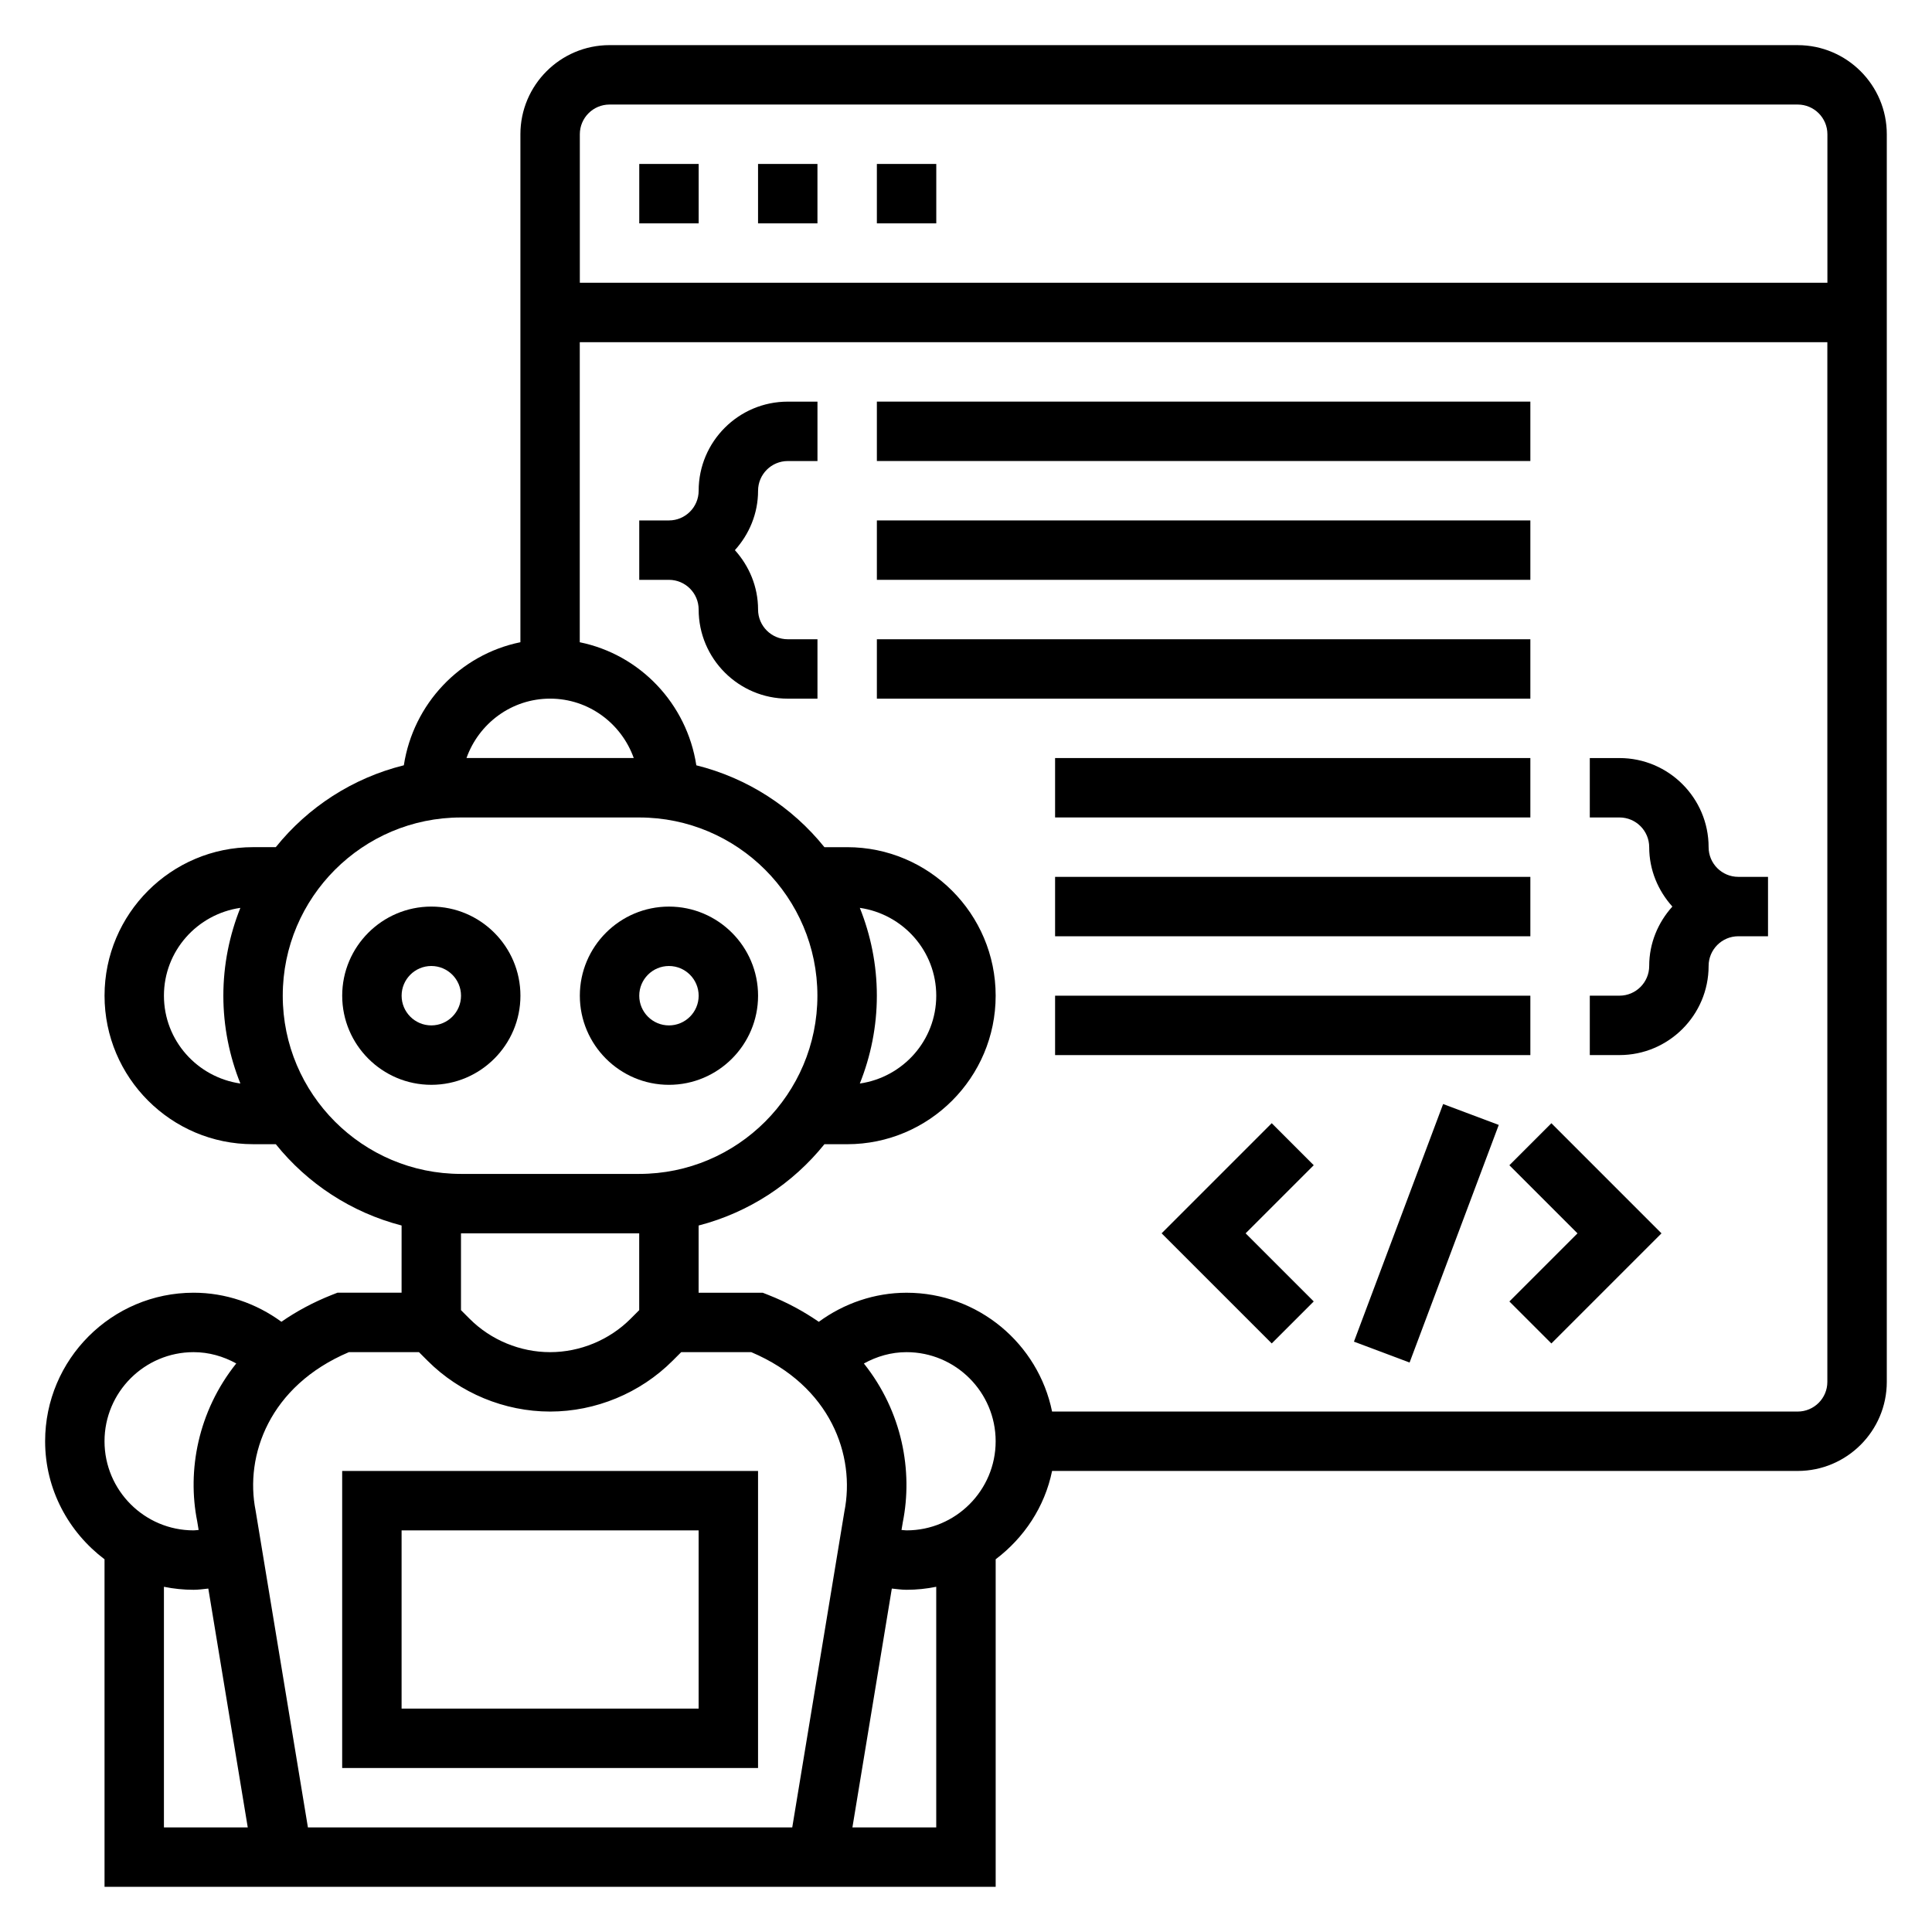
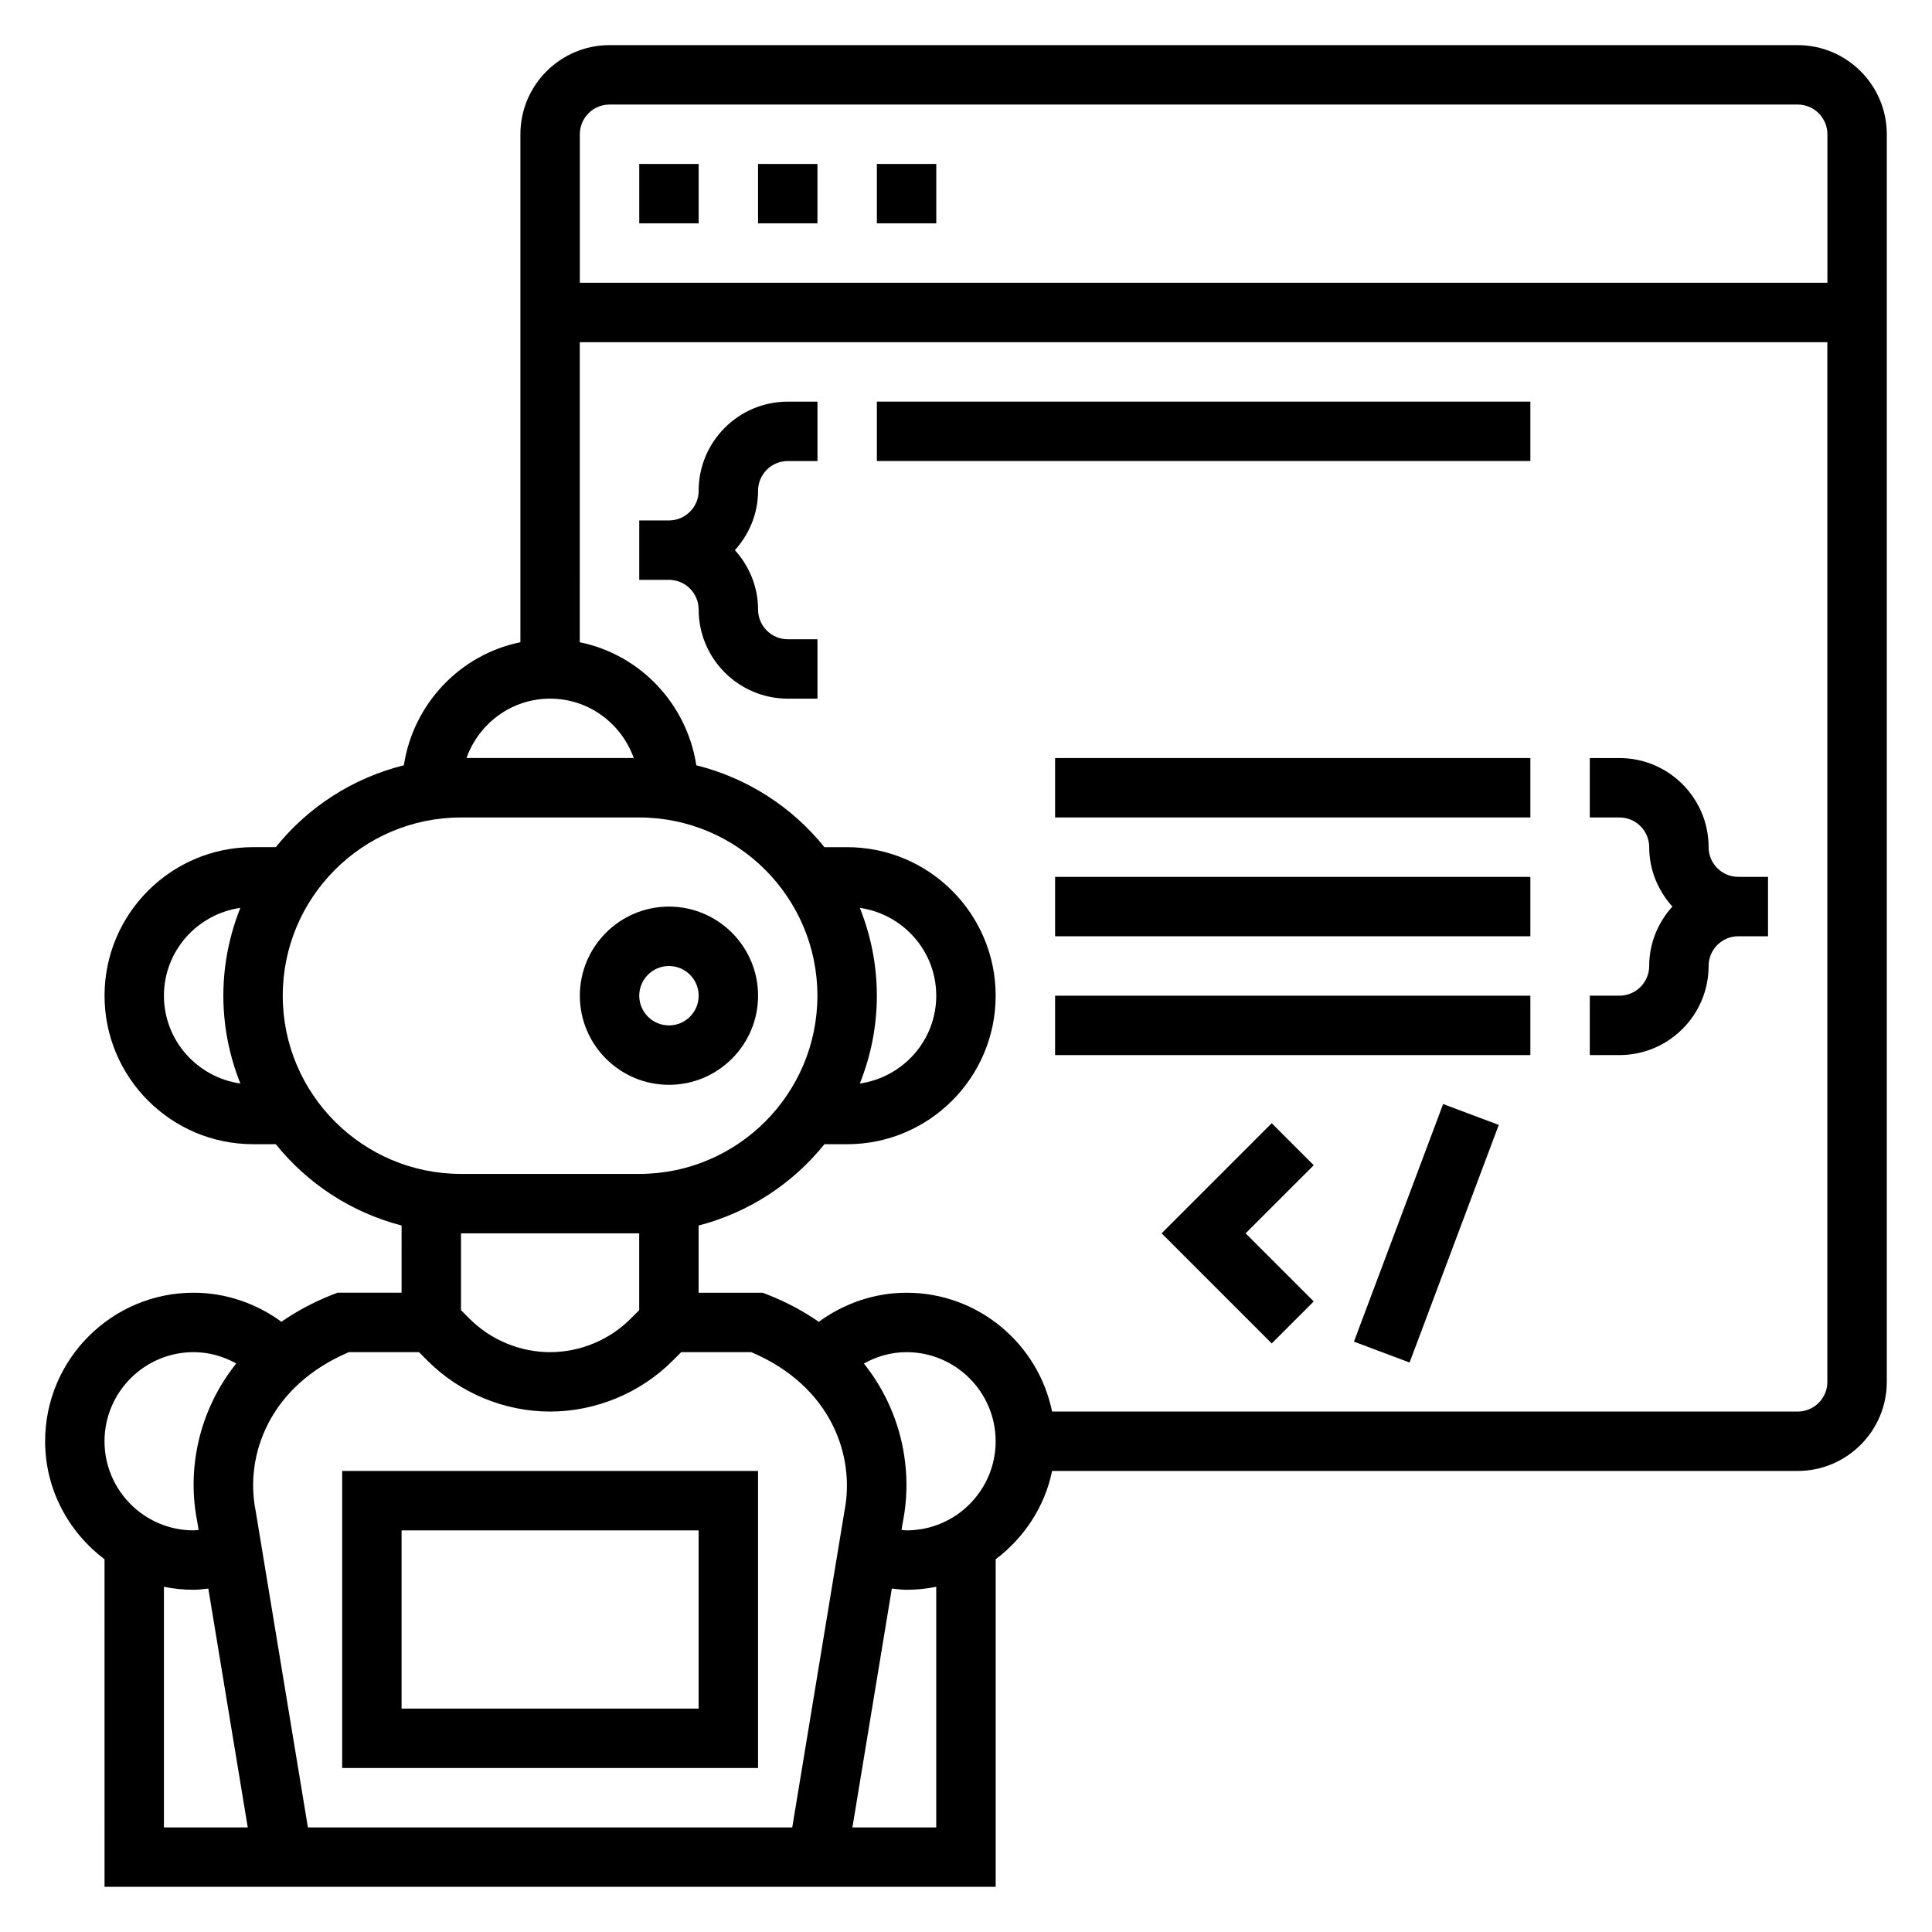
<svg xmlns="http://www.w3.org/2000/svg" fill="#000000" width="800px" height="800px" version="1.1" viewBox="144 144 512 512">
  <g>
    <path d="m321.28 431.49c13.02 0 23.617-10.598 23.617-23.617 0-13.02-10.598-23.617-23.617-23.617-13.02 0-23.617 10.598-23.617 23.617 0.004 13.02 10.598 23.617 23.617 23.617zm0-31.488c4.344 0 7.871 3.535 7.871 7.871 0 4.344-3.527 7.871-7.871 7.871s-7.871-3.527-7.871-7.871c0-4.34 3.527-7.871 7.871-7.871z" />
-     <path d="m281.92 407.87c0-13.02-10.598-23.617-23.617-23.617s-23.617 10.598-23.617 23.617c0 13.02 10.598 23.617 23.617 23.617 13.023 0 23.617-10.598 23.617-23.617zm-23.617 7.871c-4.344 0-7.871-3.527-7.871-7.871 0-4.336 3.527-7.871 7.871-7.871s7.871 3.535 7.871 7.871c0.004 4.344-3.523 7.871-7.871 7.871z" />
    <path d="m620.41 155.96h-314.88c-13.02 0-23.617 10.598-23.617 23.617v134.62c-16.02 3.266-28.387 16.336-30.891 32.613-13.57 3.367-25.426 11.105-33.934 21.695h-6.023c-21.703 0-39.359 17.656-39.359 39.359s17.656 39.359 39.359 39.359h6.023c8.383 10.43 20.012 18.098 33.34 21.547l-0.004 17.812h-16.996l-1.395 0.543c-5.078 2-9.516 4.434-13.461 7.156-6.707-4.91-14.836-7.699-23.254-7.699-21.703 0-39.359 17.656-39.359 39.359 0 12.809 6.242 24.098 15.742 31.285l0.004 86.797h236.16v-86.797c7.504-5.676 13.004-13.871 14.949-23.41h197.59c13.02 0 23.617-10.598 23.617-23.617v-330.62c0-13.02-10.598-23.617-23.617-23.617zm-314.88 15.746h314.88c4.344 0 7.871 3.535 7.871 7.871v39.359h-330.62v-39.359c0-4.336 3.523-7.871 7.871-7.871zm-15.746 157.44c10.25 0 18.91 6.606 22.168 15.742h-44.328c3.254-9.137 11.91-15.742 22.16-15.742zm-102.34 78.723c0-11.871 8.832-21.625 20.254-23.277-2.879 7.211-4.508 15.051-4.508 23.277 0 8.227 1.629 16.066 4.512 23.277-11.426-1.652-20.258-11.406-20.258-23.277zm31.488 0c0-26.047 21.184-47.23 47.23-47.23h47.23c26.047 0 47.23 21.184 47.23 47.23s-21.184 47.23-47.23 47.23h-47.23c-26.047 0-47.23-21.184-47.23-47.23zm152.93-23.277c11.422 1.652 20.254 11.406 20.254 23.277s-8.832 21.625-20.254 23.277c2.883-7.211 4.512-15.051 4.512-23.277 0-8.227-1.629-16.066-4.512-23.277zm-58.465 86.254v20.355l-2.305 2.305c-5.613 5.613-13.375 8.828-21.312 8.828-7.934 0-15.695-3.211-21.309-8.824l-2.305-2.309v-20.355zm-76.934 31.488h18.57l2.305 2.305c8.543 8.543 20.367 13.438 32.441 13.438 12.074 0 23.898-4.894 32.441-13.438l2.309-2.305h18.57c21.082 8.941 27.641 27.402 24.672 42.25l-13.816 83.703h-128.35l-13.863-83.965c-2.918-14.594 3.637-33.047 24.719-41.988zm-41.148 0c4.055 0 7.863 1.109 11.297 2.992-10.203 12.777-13.027 28.465-10.352 41.824l0.379 2.305c-0.441 0.023-0.875 0.109-1.324 0.109-13.02 0-23.617-10.598-23.617-23.617 0.004-13.02 10.598-23.613 23.617-23.613zm-7.871 62.18c2.543 0.52 5.18 0.797 7.871 0.797 1.316 0 2.598-0.195 3.891-0.324l10.453 63.301h-22.215zm204.67 63.773h-22.215l10.445-63.301c1.301 0.125 2.586 0.324 3.898 0.324 2.691 0 5.328-0.277 7.871-0.797zm-7.871-78.723c-0.449 0-0.883-0.086-1.332-0.109l0.34-2.039c2.707-13.523-0.102-29.277-10.312-42.074 3.434-1.898 7.25-3.008 11.305-3.008 13.02 0 23.617 10.598 23.617 23.617s-10.598 23.613-23.617 23.613zm236.16-31.488h-197.59c-3.66-17.941-19.555-31.488-38.566-31.488-8.406 0-16.547 2.785-23.254 7.707-3.945-2.723-8.383-5.164-13.461-7.156l-1.395-0.551h-16.996v-17.812c13.328-3.449 24.953-11.117 33.34-21.547h6.023c21.703 0 39.359-17.656 39.359-39.359s-17.656-39.359-39.359-39.359h-6.023c-8.508-10.586-20.363-18.324-33.945-21.695-2.504-16.281-14.871-29.348-30.891-32.613l0.004-79.516h330.62v275.52c0.008 4.344-3.519 7.871-7.867 7.871z" />
    <path d="m344.89 187.45h15.742v15.742h-15.742z" />
    <path d="m313.41 187.45h15.742v15.742h-15.742z" />
    <path d="m376.38 187.45h15.742v15.742h-15.742z" />
    <path d="m329.15 274.05c0 4.336-3.527 7.871-7.871 7.871h-7.871v15.742h7.871c4.344 0 7.871 3.535 7.871 7.871 0 13.02 10.598 23.617 23.617 23.617h7.871v-15.742h-7.871c-4.344 0-7.871-3.535-7.871-7.871 0-6.07-2.371-11.555-6.141-15.742 3.777-4.188 6.141-9.676 6.141-15.742 0-4.336 3.527-7.871 7.871-7.871h7.871v-15.742h-7.871c-13.02-0.008-23.617 10.59-23.617 23.609z" />
    <path d="m596.8 368.51c0-13.02-10.598-23.617-23.617-23.617h-7.871v15.742h7.871c4.344 0 7.871 3.535 7.871 7.871 0 6.07 2.371 11.555 6.141 15.742-3.777 4.188-6.141 9.676-6.141 15.742 0 4.336-3.527 7.871-7.871 7.871h-7.871v15.742h7.871c13.02 0 23.617-10.598 23.617-23.617 0-4.336 3.527-7.871 7.871-7.871h7.871v-15.742h-7.871c-4.348 0.008-7.871-3.527-7.871-7.863z" />
    <path d="m376.38 250.43h173.18v15.742h-173.18z" />
-     <path d="m376.38 281.92h173.18v15.742h-173.18z" />
-     <path d="m376.38 313.41h173.18v15.742h-173.18z" />
    <path d="m423.61 344.89h125.95v15.742h-125.95z" />
    <path d="m423.61 376.38h125.95v15.742h-125.95z" />
    <path d="m423.61 407.87h125.95v15.742h-125.95z" />
    <path d="m502.81 499.55 23.633-62.969 14.746 5.535-23.633 62.969z" />
-     <path d="m544 452.8 18.051 18.051-18.051 18.051 11.133 11.129 29.18-29.18-29.18-29.184z" />
    <path d="m481.02 441.66-29.18 29.184 29.18 29.18 11.133-11.129-18.051-18.051 18.051-18.051z" />
    <path d="m344.89 533.82h-110.21v78.719h110.21zm-15.746 62.977h-78.719v-47.23h78.719z" />
  </g>
</svg>